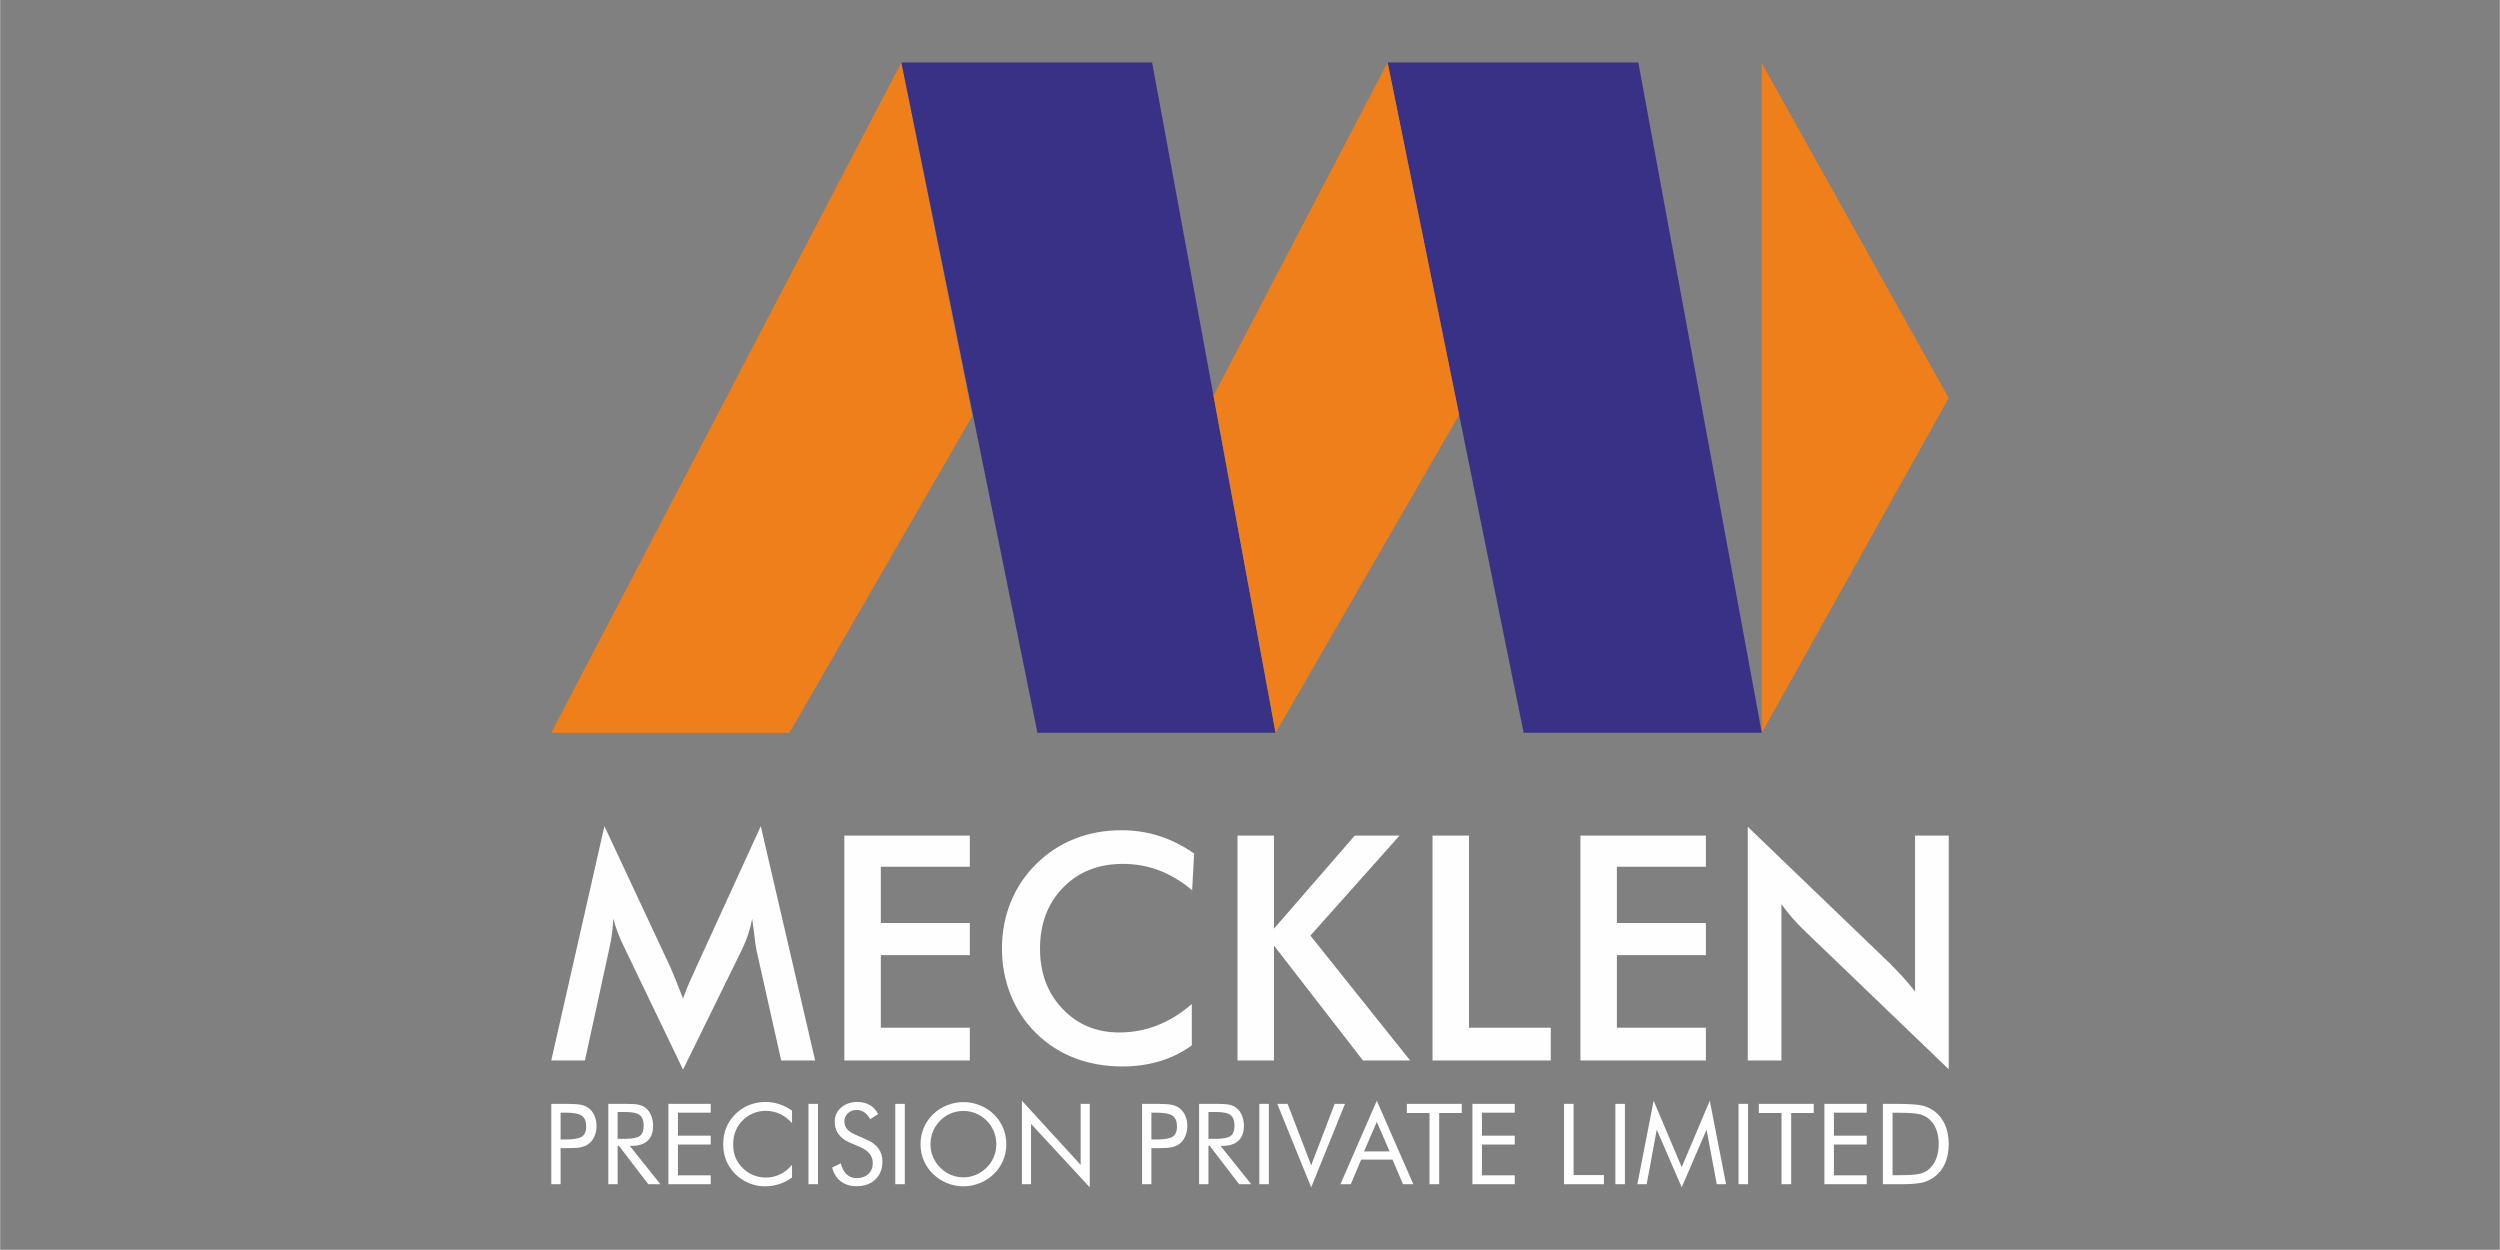
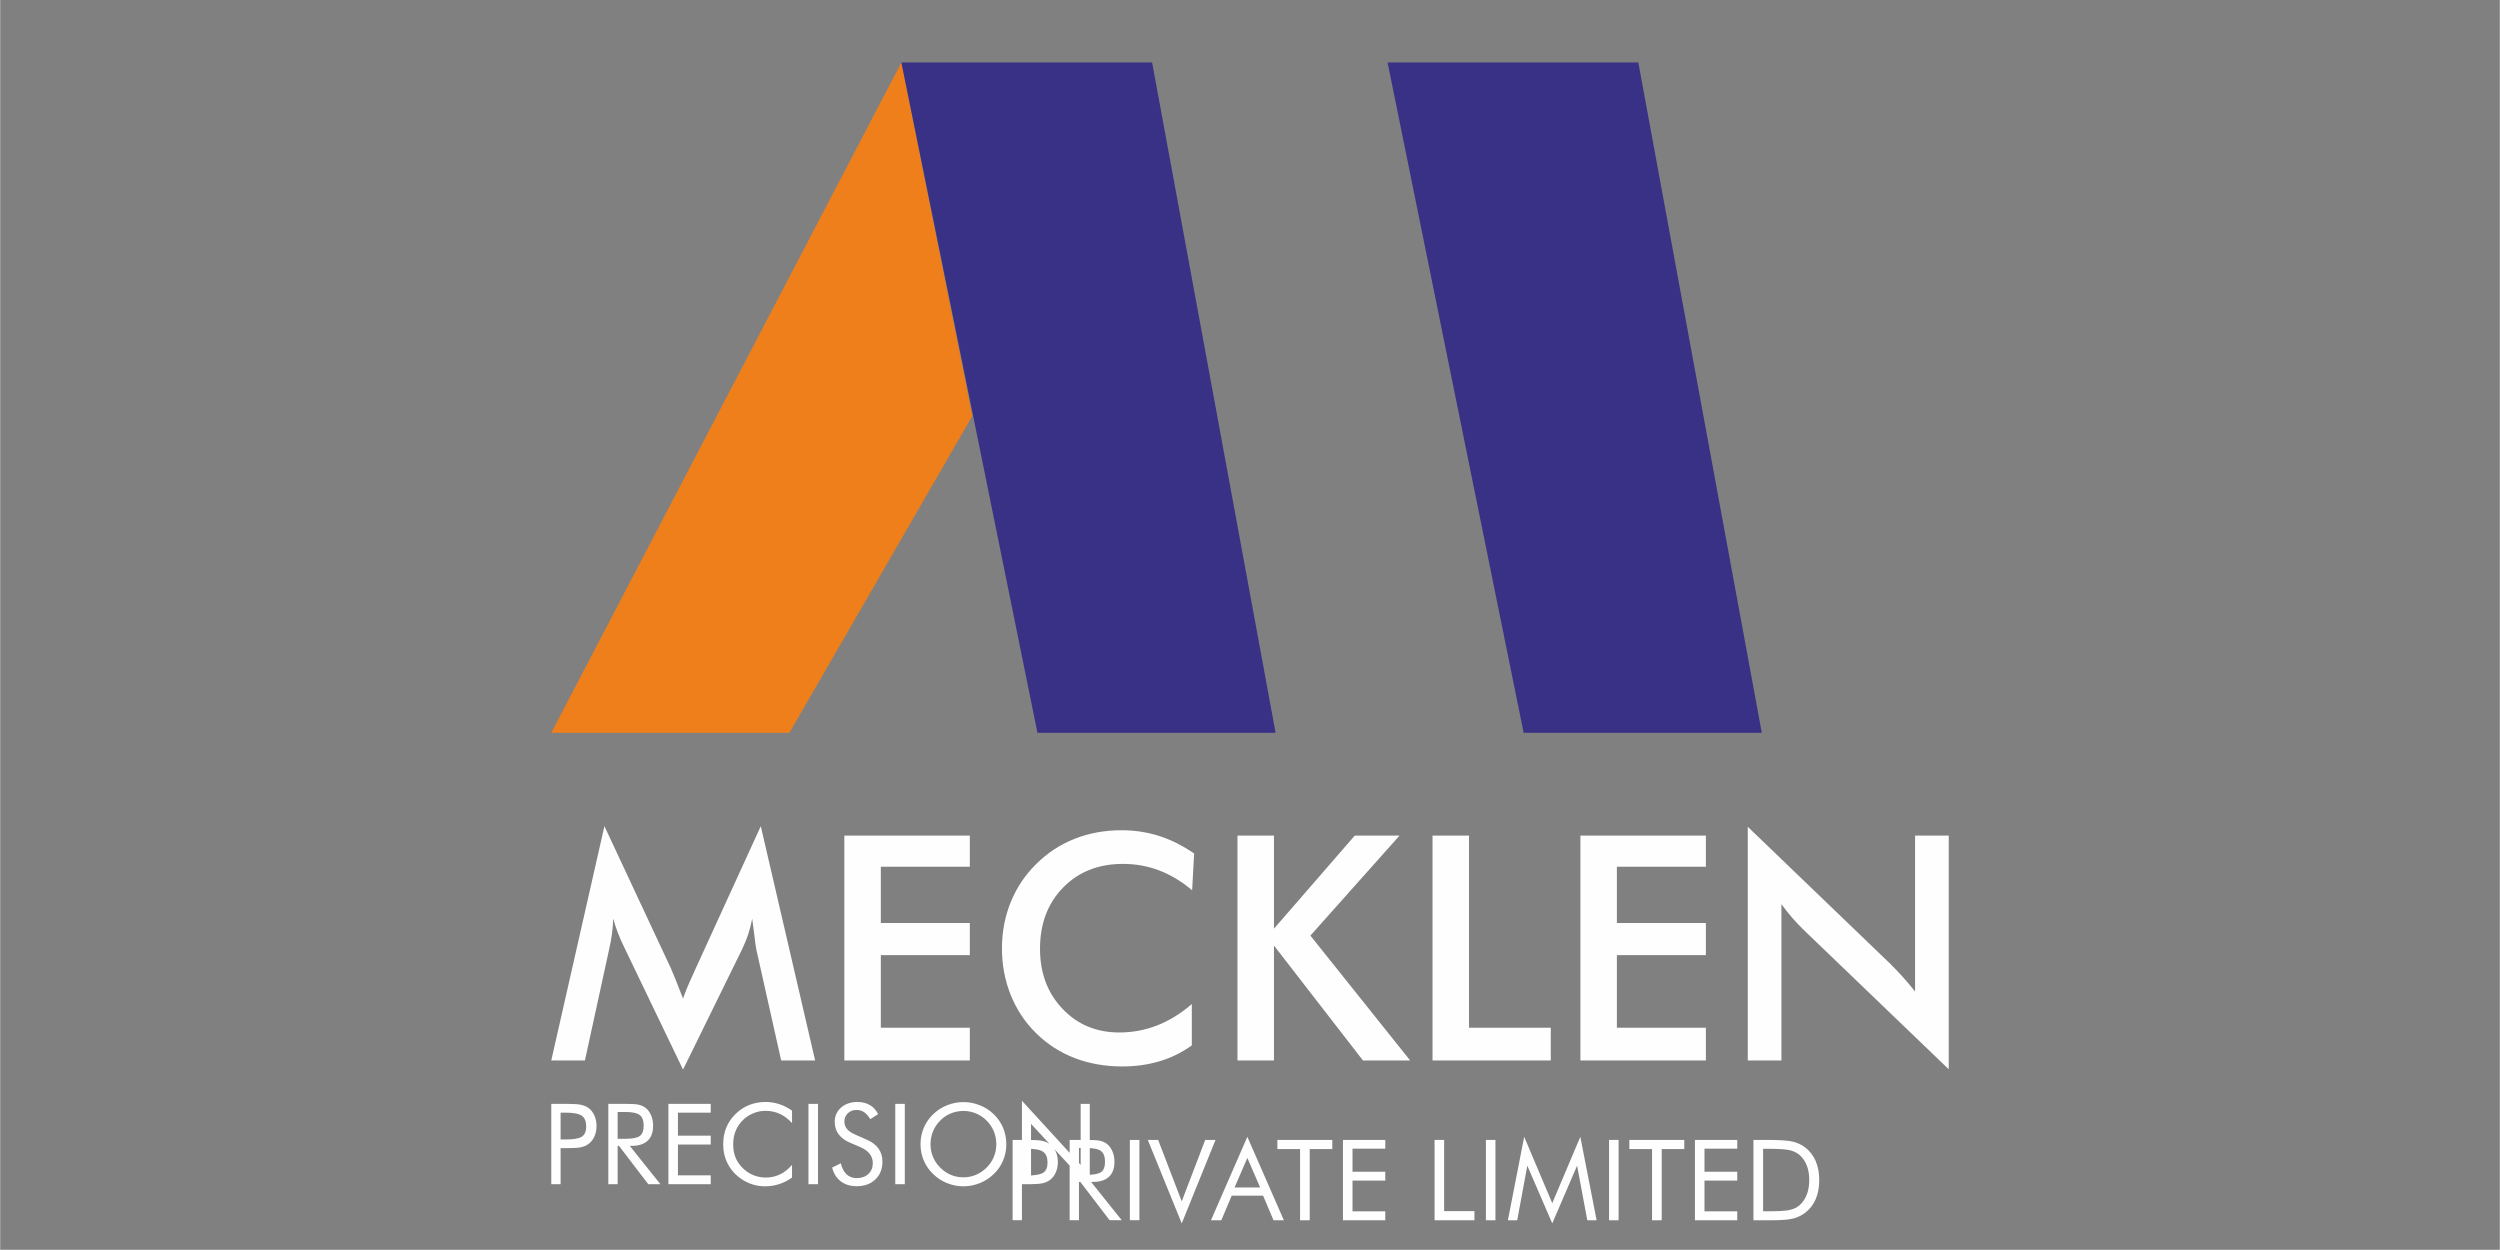
<svg xmlns="http://www.w3.org/2000/svg" xml:space="preserve" width="6.667in" height="3.333in" version="1.1" style="shape-rendering:geometricPrecision; text-rendering:geometricPrecision; image-rendering:optimizeQuality; fill-rule:evenodd; clip-rule:evenodd" viewBox="0 0 6666.67 3333.34">
  <rect x="0" y="0" width="6666.67" height="3333.34" fill="#808080" stroke="none" />
  <defs>
    <style type="text/css">
   
    .fil0 {fill:none}
    .fil2 {fill:#393185}
    .fil1 {fill:#EF7F1A}
    .fil3 {fill:#FEFEFE;fill-rule:nonzero}
   
  </style>
  </defs>
  <g id="Layer_x0020_1">
    <g id="_1626893903840">
-       <rect class="fil0" x="-0" y="-0" width="6666.67" height="3333.34" />
      <rect class="fil0" x="166.66" y="166.66" width="6333.35" height="3000.01" />
      <g>
        <polygon class="fil1" points="1469.77,1954.35 2104.92,1954.35 2269.79,1668.79 2592.72,1109.45 2403.56,166.66 " />
-         <polygon class="fil0" points="2766.45,1954.35 3401.6,1954.35 3566.47,1668.79 3889.4,1109.45 3700.24,166.66 " />
-         <polygon class="fil0" points="3072.29,166.66 2403.56,166.66 2766.45,1954.35 3401.6,1954.35 " />
-         <polygon class="fil1" points="4698.29,168.51 4698.29,1954.35 5196.87,1061.43 " />
        <polygon class="fil2" points="3236.01,1055.41 3072.29,166.66 2403.56,166.66 2766.45,1954.35 3401.6,1954.35 " />
        <polygon class="fil2" points="3700.28,166.66 4063.16,1954.35 4698.31,1954.35 4369.01,166.66 " />
-         <polygon class="fil1" points="3891.06,1106.54 3700.28,166.66 3236.01,1055.41 3401.6,1954.35 3566.47,1668.79 " />
      </g>
      <g>
        <path class="fil3" d="M2016.68 2532.23c-1.12,-4.61 -2.93,-17.48 -5.31,-38.44 -2.24,-17.48 -4.19,-32.02 -5.73,-43.48 -2.52,13.7 -6.01,27.4 -10.48,40.96 -4.48,13.7 -10.2,27.54 -17.06,41.8l-156.86 319.59 -156.86 -326.16c-6.57,-13.42 -12.3,-26.28 -17.06,-38.86 -4.75,-12.58 -8.94,-25.03 -12.44,-37.33 -0.28,12.58 -1.26,25.72 -3.07,39.57 -1.82,13.84 -4.48,28.24 -7.97,43.2l-64.31 295.26 -89.75 0 141.76 -624.92 176.99 378.45c2.66,5.87 6.85,15.94 12.44,29.78 5.59,13.98 12.3,31.17 20.27,51.59 5.73,-17.2 14.82,-39 27.12,-65.43 3.22,-7.13 5.73,-12.58 7.27,-16.35l172.94 -378.03 144.97 624.92 -90.59 0 -66.27 -296.1zm234.73 296.1l0 -599.75 334.69 0 0 83.04 -237.38 0 0 150.15 237.38 0 0 85.56 -237.38 0 0 193.77 237.38 0 0 87.24 -334.69 0zm927.59 -453.8c-27.54,-23.49 -56.76,-41.1 -87.38,-52.85 -30.76,-11.74 -63.05,-17.61 -96.88,-17.61 -65.43,0 -118.69,20.97 -159.8,63.05 -41.1,42.08 -61.65,96.46 -61.65,163.43 0,64.59 19.99,117.99 59.98,160.07 39.98,42.08 90.45,63.05 151.27,63.05 35.51,0 69.2,-6.29 101.35,-18.87 32.02,-12.58 62.77,-31.46 92.27,-56.9l0 110.17c-26.15,18.87 -54.67,32.99 -85.56,42.22 -30.9,9.37 -64.31,13.98 -100.24,13.98 -45.85,0 -88.22,-7.55 -127.08,-22.51 -39.01,-15.1 -73.12,-37.19 -102.62,-66.41 -29.22,-28.66 -51.59,-62.49 -67.38,-101.36 -15.66,-38.86 -23.49,-80.39 -23.49,-124.28 0,-44.04 7.83,-85.28 23.49,-123.87 15.8,-38.72 38.44,-72.56 68.22,-101.78 29.78,-29.5 63.89,-51.87 102.34,-66.96 38.44,-15.24 80.11,-22.79 124.84,-22.79 35.23,0 68.78,5.17 100.66,15.38 32.02,10.35 62.91,25.86 92.97,46.69l-5.31 98.14zm120.93 453.8l0 -599.75 97.3 0 0 248.29 215.57 -248.29 119.39 0 -237.8 266.74 266.04 333.01 -125.82 0 -237.38 -306.45 0 306.45 -97.3 0zm520.21 0l0 -599.75 97.3 0 0 512.52 218.09 0 0 87.24 -315.39 0zm394.38 0l0 -599.75 334.69 0 0 83.04 -237.38 0 0 150.15 237.38 0 0 85.56 -237.38 0 0 193.77 237.38 0 0 87.24 -334.69 0zm446.39 0l0 -623.24 381.1 366.42c10.34,10.35 20.83,21.39 31.59,33.13 10.63,11.74 21.81,25.03 33.55,39.7l0 -415.77 89.76 0 0 623.24 -388.51 -373.28c-10.35,-10.2 -20.41,-20.83 -30.06,-32.01 -9.79,-11.19 -18.87,-22.93 -27.68,-35.23l0 417.03 -89.75 0z" />
-         <path class="fil3" d="M1494.65 3062.15l0 96.14 -24.86 0 0 -214.15 44.88 0c15.72,0 27.31,0.85 34.69,2.5 7.44,1.65 13.88,4.39 19.32,8.19 6.84,4.84 12.18,11.53 16.02,20.02 3.84,8.49 5.79,17.87 5.79,28.2 0,10.38 -1.95,19.77 -5.79,28.25 -3.84,8.49 -9.19,15.18 -16.02,20.02 -5.44,3.89 -11.88,6.69 -19.22,8.33 -7.39,1.65 -18.97,2.5 -34.79,2.5l-7.14 0 -12.88 0zm0 -23.06l12.88 0c21.81,0 36.54,-2.54 44.08,-7.69 7.54,-5.09 11.33,-14.03 11.33,-26.81 0,-13.63 -3.89,-23.21 -11.63,-28.75 -7.74,-5.54 -22.37,-8.34 -43.78,-8.34l-12.88 0 0 71.58zm127.24 119.2l0 -214.15 50.32 0c14.33,0 24.86,0.8 31.5,2.4 6.69,1.65 12.58,4.39 17.67,8.29 6.34,4.94 11.23,11.63 14.72,19.96 3.55,8.34 5.29,17.57 5.29,27.7 0,17.52 -4.89,30.9 -14.67,39.98 -9.83,9.14 -24.16,13.68 -43.08,13.68l-4.54 0 81.76 102.13 -32.35 0 -78.17 -102.13 -3.59 0 0 102.13 -24.86 0zm24.86 -192.58l0 71.58 19.42 0c19.92,0 33.24,-2.55 39.98,-7.69 6.74,-5.09 10.08,-14.03 10.08,-26.81 0,-13.72 -3.44,-23.31 -10.38,-28.85 -6.94,-5.49 -20.17,-8.24 -39.69,-8.24l-19.42 0zm135.43 192.58l0 -214.15 112.92 0 0 23.36 -87.46 0 0 61.4 87.46 0 0 23.66 -87.46 0 0 82.06 87.46 0 0 23.66 -112.92 0zm329.76 -162.93c-10.23,-11.13 -21.17,-19.37 -32.75,-24.66 -11.63,-5.34 -24.46,-7.99 -38.48,-7.99 -11.33,0 -22.36,2.3 -33.15,6.89 -10.73,4.59 -20.12,10.98 -28,19.17 -8.19,8.48 -14.33,17.97 -18.42,28.45 -4.09,10.48 -6.14,22.06 -6.14,34.74 0,9.94 1.2,19.12 3.64,27.51 2.45,8.39 6.09,16.07 10.98,23.11 8.58,12.18 19.12,21.56 31.65,28.15 12.53,6.59 26.06,9.89 40.58,9.89 13.68,0 26.36,-2.85 38.04,-8.49 11.73,-5.64 22.41,-14.07 32.05,-25.31l0 33.8c-10.63,7.69 -22.06,13.53 -34.3,17.47 -12.23,3.94 -24.91,5.89 -37.98,5.89 -11.28,0 -22.31,-1.7 -33.05,-5.04 -10.73,-3.35 -20.77,-8.29 -30.15,-14.73 -15.57,-10.78 -27.51,-24.11 -35.74,-39.88 -8.24,-15.82 -12.38,-33.15 -12.38,-52.07 0,-16.47 2.74,-31.5 8.29,-44.97 5.49,-13.53 13.88,-25.76 25.21,-36.79 10.93,-10.53 23.01,-18.42 36.29,-23.61 13.28,-5.24 27.76,-7.84 43.43,-7.84 12.43,0 24.41,1.9 35.99,5.64 11.63,3.74 23.06,9.54 34.39,17.42l0 33.24zm43.78 162.93l0 -214.15 25.46 0 0 214.15 -25.46 0zm155.19 -118.85c13.93,5.94 24.46,13.83 31.5,23.66 7.09,9.83 10.63,21.52 10.63,34.94 0,19.67 -6.29,35.54 -18.82,47.57 -12.53,12.03 -29.1,18.07 -49.81,18.07 -16.87,0 -31,-4.29 -42.43,-12.93 -11.38,-8.63 -19.07,-20.86 -23.11,-36.74l23.11 -11.43c3.15,12.98 8.29,22.81 15.48,29.5 7.14,6.69 16.12,10.04 26.96,10.04 12.78,0 23.11,-3.69 31.05,-11.03 7.89,-7.39 11.83,-16.97 11.83,-28.75 0,-9.59 -2.74,-17.87 -8.29,-24.96 -5.49,-7.09 -13.78,-13.03 -24.91,-17.92l-26.06 -11.13c-14.23,-5.94 -24.86,-13.58 -31.8,-22.96 -6.99,-9.33 -10.48,-20.56 -10.48,-33.64 0,-15.23 5.64,-27.81 16.97,-37.74 11.33,-9.93 25.76,-14.93 43.33,-14.93 12.83,0 24.01,2.74 33.39,8.19 9.44,5.49 16.78,13.53 22.02,24.21l-21.07 13.43c-4.74,-8.29 -10.13,-14.43 -16.07,-18.47 -5.94,-4.04 -12.68,-6.09 -20.17,-6.09 -9.58,0 -17.42,2.94 -23.51,8.79 -6.09,5.84 -9.13,13.28 -9.13,22.36 0,7.59 2.35,14.18 7.04,19.72 4.64,5.59 11.93,10.48 21.76,14.78l30.6 13.48zm76.33 118.85l0 -214.15 25.46 0 0 214.15 -25.46 0zm181.75 -18.27c11.68,0 22.86,-2.19 33.39,-6.64 10.58,-4.44 20.12,-10.93 28.6,-19.42 8.39,-8.39 14.78,-17.87 19.17,-28.5 4.39,-10.63 6.59,-21.91 6.59,-33.8 0,-11.98 -2.2,-23.41 -6.64,-34.24 -4.44,-10.83 -10.83,-20.37 -19.12,-28.65 -8.39,-8.39 -17.87,-14.78 -28.45,-19.17 -10.53,-4.39 -21.76,-6.59 -33.54,-6.59 -11.88,0 -23.17,2.2 -33.8,6.59 -10.63,4.39 -20.02,10.78 -28.2,19.17 -8.39,8.48 -14.78,18.07 -19.17,28.8 -4.39,10.73 -6.59,22.11 -6.59,34.09 0,11.88 2.15,23.11 6.49,33.65 4.34,10.53 10.78,20.07 19.27,28.65 8.59,8.59 18.12,15.07 28.56,19.47 10.48,4.39 21.66,6.59 33.44,6.59zm114.41 -88.35c0,15.33 -2.84,29.75 -8.48,43.28 -5.64,13.58 -13.88,25.61 -24.71,36.14 -10.83,10.53 -23.31,18.62 -37.39,24.36 -14.13,5.69 -28.7,8.54 -43.83,8.54 -15.13,0 -29.65,-2.84 -43.68,-8.54 -13.98,-5.74 -26.41,-13.83 -37.24,-24.36 -10.93,-10.63 -19.22,-22.71 -24.96,-36.29 -5.69,-13.53 -8.54,-27.91 -8.54,-43.13 0,-15.32 2.85,-29.75 8.54,-43.38 5.74,-13.58 14.03,-25.71 24.96,-36.34 10.73,-10.43 23.11,-18.47 37.19,-24.11 14.03,-5.64 28.6,-8.49 43.73,-8.49 15.22,0 29.85,2.85 43.98,8.49 14.07,5.64 26.51,13.68 37.24,24.11 10.83,10.53 19.07,22.61 24.71,36.19 5.64,13.63 8.48,28.1 8.48,43.53zm41.68 106.63l0 -222.54 156.65 171.07 0 -162.69 24.26 0 0 222.54 -156.64 -169.27 0 160.89 -24.26 0zm345.28 -96.14l0 96.14 -24.86 0 0 -214.15 44.88 0c15.72,0 27.31,0.85 34.69,2.5 7.44,1.65 13.88,4.39 19.32,8.19 6.84,4.84 12.18,11.53 16.02,20.02 3.84,8.49 5.79,17.87 5.79,28.2 0,10.38 -1.95,19.77 -5.79,28.25 -3.84,8.49 -9.19,15.18 -16.02,20.02 -5.44,3.89 -11.88,6.69 -19.22,8.33 -7.39,1.65 -18.97,2.5 -34.79,2.5l-7.14 0 -12.88 0zm0 -23.06l12.88 0c21.81,0 36.54,-2.54 44.08,-7.69 7.54,-5.09 11.33,-14.03 11.33,-26.81 0,-13.63 -3.89,-23.21 -11.63,-28.75 -7.74,-5.54 -22.37,-8.34 -43.78,-8.34l-12.88 0 0 71.58zm127.24 119.2l0 -214.15 50.32 0c14.33,0 24.86,0.8 31.5,2.4 6.69,1.65 12.58,4.39 17.67,8.29 6.34,4.94 11.23,11.63 14.72,19.96 3.55,8.34 5.29,17.57 5.29,27.7 0,17.52 -4.89,30.9 -14.67,39.98 -9.83,9.14 -24.16,13.68 -43.08,13.68l-4.54 0 81.76 102.13 -32.35 0 -78.17 -102.13 -3.59 0 0 102.13 -24.86 0zm24.86 -192.58l0 71.58 19.42 0c19.92,0 33.24,-2.55 39.98,-7.69 6.74,-5.09 10.08,-14.03 10.08,-26.81 0,-13.72 -3.44,-23.31 -10.38,-28.85 -6.94,-5.49 -20.17,-8.24 -39.69,-8.24l-19.42 0zm135.73 192.58l0 -214.15 25.46 0 0 214.15 -25.46 0zm138.37 8.39l-90.5 -222.54 27.61 0 62.89 163.83 62.6 -163.83 27.5 0 -90.1 222.54zm174.97 -174.61l-34.04 78.77 68.14 0 -34.09 -78.77zm0 -56.31l97.39 222.54 -27.61 0 -27.8 -65.59 -83.61 0 -27.8 65.59 -27.56 0 96.99 -222.54zm140.62 222.54l0 -189.89 -60.5 0 0 -24.26 146.46 0 0 24.26 -60.2 0 0 189.89 -25.76 0zm114.36 0l0 -214.15 112.92 0 0 23.36 -87.46 0 0 61.4 87.46 0 0 23.66 -87.46 0 0 82.06 87.46 0 0 23.66 -112.92 0zm244.4 0l0 -214.15 25.46 0 0 189.89 80.87 0 0 24.26 -106.33 0zm136.88 0l0 -214.15 25.46 0 0 214.15 -25.46 0zm176.96 8.39l-66.54 -153.85 -26.91 145.46 -24.86 0 43.43 -222.54 74.87 177.06 74.88 -177.06 43.43 222.54 -24.86 0 -27.2 -145.46 -66.24 153.85zm151.5 -8.39l0 -214.15 25.46 0 0 214.15 -25.46 0zm114.66 0l0 -189.89 -60.5 0 0 -24.26 146.46 0 0 24.26 -60.2 0 0 189.89 -25.76 0zm114.36 0l0 -214.15 112.92 0 0 23.36 -87.46 0 0 61.4 87.46 0 0 23.66 -87.46 0 0 82.06 87.46 0 0 23.66 -112.92 0zm181.8 -23.96l16.22 0c26.31,0 44.52,-1.15 54.66,-3.44 10.13,-2.3 18.57,-6.19 25.31,-11.78 8.78,-7.29 15.47,-16.72 20.02,-28.26 4.59,-11.58 6.89,-24.81 6.89,-39.73 0,-14.98 -2.25,-28.15 -6.79,-39.54 -4.54,-11.33 -11.23,-20.72 -20.11,-28.15 -6.74,-5.64 -15.28,-9.63 -25.66,-12.03 -10.39,-2.39 -28.46,-3.59 -54.31,-3.59l-16.22 0 0 166.53zm-25.76 23.96l0 -214.15 41.13 0c30.4,0 51.81,1.55 64.24,4.59 12.43,3.09 23.36,8.24 32.7,15.43 12.28,9.48 21.61,21.56 27.95,36.29 6.34,14.73 9.48,31.7 9.48,50.92 0,19.12 -3.14,35.99 -9.43,50.67 -6.29,14.67 -15.63,26.76 -28,36.24 -9.39,7.19 -20.02,12.33 -31.95,15.43 -11.98,3.04 -30.55,4.59 -55.81,4.59l-9.19 0 -41.13 0z" />
+         <path class="fil3" d="M1494.65 3062.15l0 96.14 -24.86 0 0 -214.15 44.88 0c15.72,0 27.31,0.85 34.69,2.5 7.44,1.65 13.88,4.39 19.32,8.19 6.84,4.84 12.18,11.53 16.02,20.02 3.84,8.49 5.79,17.87 5.79,28.2 0,10.38 -1.95,19.77 -5.79,28.25 -3.84,8.49 -9.19,15.18 -16.02,20.02 -5.44,3.89 -11.88,6.69 -19.22,8.33 -7.39,1.65 -18.97,2.5 -34.79,2.5l-7.14 0 -12.88 0zm0 -23.06l12.88 0c21.81,0 36.54,-2.54 44.08,-7.69 7.54,-5.09 11.33,-14.03 11.33,-26.81 0,-13.63 -3.89,-23.21 -11.63,-28.75 -7.74,-5.54 -22.37,-8.34 -43.78,-8.34l-12.88 0 0 71.58zm127.24 119.2l0 -214.15 50.32 0c14.33,0 24.86,0.8 31.5,2.4 6.69,1.65 12.58,4.39 17.67,8.29 6.34,4.94 11.23,11.63 14.72,19.96 3.55,8.34 5.29,17.57 5.29,27.7 0,17.52 -4.89,30.9 -14.67,39.98 -9.83,9.14 -24.16,13.68 -43.08,13.68l-4.54 0 81.76 102.13 -32.35 0 -78.17 -102.13 -3.59 0 0 102.13 -24.86 0zm24.86 -192.58l0 71.58 19.42 0c19.92,0 33.24,-2.55 39.98,-7.69 6.74,-5.09 10.08,-14.03 10.08,-26.81 0,-13.72 -3.44,-23.31 -10.38,-28.85 -6.94,-5.49 -20.17,-8.24 -39.69,-8.24l-19.42 0zm135.43 192.58l0 -214.15 112.92 0 0 23.36 -87.46 0 0 61.4 87.46 0 0 23.66 -87.46 0 0 82.06 87.46 0 0 23.66 -112.92 0zm329.76 -162.93c-10.23,-11.13 -21.17,-19.37 -32.75,-24.66 -11.63,-5.34 -24.46,-7.99 -38.48,-7.99 -11.33,0 -22.36,2.3 -33.15,6.89 -10.73,4.59 -20.12,10.98 -28,19.17 -8.19,8.48 -14.33,17.97 -18.42,28.45 -4.09,10.48 -6.14,22.06 -6.14,34.74 0,9.94 1.2,19.12 3.64,27.51 2.45,8.39 6.09,16.07 10.98,23.11 8.58,12.18 19.12,21.56 31.65,28.15 12.53,6.59 26.06,9.89 40.58,9.89 13.68,0 26.36,-2.85 38.04,-8.49 11.73,-5.64 22.41,-14.07 32.05,-25.31l0 33.8c-10.63,7.69 -22.06,13.53 -34.3,17.47 -12.23,3.94 -24.91,5.89 -37.98,5.89 -11.28,0 -22.31,-1.7 -33.05,-5.04 -10.73,-3.35 -20.77,-8.29 -30.15,-14.73 -15.57,-10.78 -27.51,-24.11 -35.74,-39.88 -8.24,-15.82 -12.38,-33.15 -12.38,-52.07 0,-16.47 2.74,-31.5 8.29,-44.97 5.49,-13.53 13.88,-25.76 25.21,-36.79 10.93,-10.53 23.01,-18.42 36.29,-23.61 13.28,-5.24 27.76,-7.84 43.43,-7.84 12.43,0 24.41,1.9 35.99,5.64 11.63,3.74 23.06,9.54 34.39,17.42l0 33.24zm43.78 162.93l0 -214.15 25.46 0 0 214.15 -25.46 0zm155.19 -118.85c13.93,5.94 24.46,13.83 31.5,23.66 7.09,9.83 10.63,21.52 10.63,34.94 0,19.67 -6.29,35.54 -18.82,47.57 -12.53,12.03 -29.1,18.07 -49.81,18.07 -16.87,0 -31,-4.29 -42.43,-12.93 -11.38,-8.63 -19.07,-20.86 -23.11,-36.74l23.11 -11.43c3.15,12.98 8.29,22.81 15.48,29.5 7.14,6.69 16.12,10.04 26.96,10.04 12.78,0 23.11,-3.69 31.05,-11.03 7.89,-7.39 11.83,-16.97 11.83,-28.75 0,-9.59 -2.74,-17.87 -8.29,-24.96 -5.49,-7.09 -13.78,-13.03 -24.91,-17.92l-26.06 -11.13c-14.23,-5.94 -24.86,-13.58 -31.8,-22.96 -6.99,-9.33 -10.48,-20.56 -10.48,-33.64 0,-15.23 5.64,-27.81 16.97,-37.74 11.33,-9.93 25.76,-14.93 43.33,-14.93 12.83,0 24.01,2.74 33.39,8.19 9.44,5.49 16.78,13.53 22.02,24.21l-21.07 13.43c-4.74,-8.29 -10.13,-14.43 -16.07,-18.47 -5.94,-4.04 -12.68,-6.09 -20.17,-6.09 -9.58,0 -17.42,2.94 -23.51,8.79 -6.09,5.84 -9.13,13.28 -9.13,22.36 0,7.59 2.35,14.18 7.04,19.72 4.64,5.59 11.93,10.48 21.76,14.78l30.6 13.48zm76.33 118.85l0 -214.15 25.46 0 0 214.15 -25.46 0zm181.75 -18.27c11.68,0 22.86,-2.19 33.39,-6.64 10.58,-4.44 20.12,-10.93 28.6,-19.42 8.39,-8.39 14.78,-17.87 19.17,-28.5 4.39,-10.63 6.59,-21.91 6.59,-33.8 0,-11.98 -2.2,-23.41 -6.64,-34.24 -4.44,-10.83 -10.83,-20.37 -19.12,-28.65 -8.39,-8.39 -17.87,-14.78 -28.45,-19.17 -10.53,-4.39 -21.76,-6.59 -33.54,-6.59 -11.88,0 -23.17,2.2 -33.8,6.59 -10.63,4.39 -20.02,10.78 -28.2,19.17 -8.39,8.48 -14.78,18.07 -19.17,28.8 -4.39,10.73 -6.59,22.11 -6.59,34.09 0,11.88 2.15,23.11 6.49,33.65 4.34,10.53 10.78,20.07 19.27,28.65 8.59,8.59 18.12,15.07 28.56,19.47 10.48,4.39 21.66,6.59 33.44,6.59zm114.41 -88.35c0,15.33 -2.84,29.75 -8.48,43.28 -5.64,13.58 -13.88,25.61 -24.71,36.14 -10.83,10.53 -23.31,18.62 -37.39,24.36 -14.13,5.69 -28.7,8.54 -43.83,8.54 -15.13,0 -29.65,-2.84 -43.68,-8.54 -13.98,-5.74 -26.41,-13.83 -37.24,-24.36 -10.93,-10.63 -19.22,-22.71 -24.96,-36.29 -5.69,-13.53 -8.54,-27.91 -8.54,-43.13 0,-15.32 2.85,-29.75 8.54,-43.38 5.74,-13.58 14.03,-25.71 24.96,-36.34 10.73,-10.43 23.11,-18.47 37.19,-24.11 14.03,-5.64 28.6,-8.49 43.73,-8.49 15.22,0 29.85,2.85 43.98,8.49 14.07,5.64 26.51,13.68 37.24,24.11 10.83,10.53 19.07,22.61 24.71,36.19 5.64,13.63 8.48,28.1 8.48,43.53zm41.68 106.63l0 -222.54 156.65 171.07 0 -162.69 24.26 0 0 222.54 -156.64 -169.27 0 160.89 -24.26 0zl0 96.14 -24.86 0 0 -214.15 44.88 0c15.72,0 27.31,0.85 34.69,2.5 7.44,1.65 13.88,4.39 19.32,8.19 6.84,4.84 12.18,11.53 16.02,20.02 3.84,8.49 5.79,17.87 5.79,28.2 0,10.38 -1.95,19.77 -5.79,28.25 -3.84,8.49 -9.19,15.18 -16.02,20.02 -5.44,3.89 -11.88,6.69 -19.22,8.33 -7.39,1.65 -18.97,2.5 -34.79,2.5l-7.14 0 -12.88 0zm0 -23.06l12.88 0c21.81,0 36.54,-2.54 44.08,-7.69 7.54,-5.09 11.33,-14.03 11.33,-26.81 0,-13.63 -3.89,-23.21 -11.63,-28.75 -7.74,-5.54 -22.37,-8.34 -43.78,-8.34l-12.88 0 0 71.58zm127.24 119.2l0 -214.15 50.32 0c14.33,0 24.86,0.8 31.5,2.4 6.69,1.65 12.58,4.39 17.67,8.29 6.34,4.94 11.23,11.63 14.72,19.96 3.55,8.34 5.29,17.57 5.29,27.7 0,17.52 -4.89,30.9 -14.67,39.98 -9.83,9.14 -24.16,13.68 -43.08,13.68l-4.54 0 81.76 102.13 -32.35 0 -78.17 -102.13 -3.59 0 0 102.13 -24.86 0zm24.86 -192.58l0 71.58 19.42 0c19.92,0 33.24,-2.55 39.98,-7.69 6.74,-5.09 10.08,-14.03 10.08,-26.81 0,-13.72 -3.44,-23.31 -10.38,-28.85 -6.94,-5.49 -20.17,-8.24 -39.69,-8.24l-19.42 0zm135.73 192.58l0 -214.15 25.46 0 0 214.15 -25.46 0zm138.37 8.39l-90.5 -222.54 27.61 0 62.89 163.83 62.6 -163.83 27.5 0 -90.1 222.54zm174.97 -174.61l-34.04 78.77 68.14 0 -34.09 -78.77zm0 -56.31l97.39 222.54 -27.61 0 -27.8 -65.59 -83.61 0 -27.8 65.59 -27.56 0 96.99 -222.54zm140.62 222.54l0 -189.89 -60.5 0 0 -24.26 146.46 0 0 24.26 -60.2 0 0 189.89 -25.76 0zm114.36 0l0 -214.15 112.92 0 0 23.36 -87.46 0 0 61.4 87.46 0 0 23.66 -87.46 0 0 82.06 87.46 0 0 23.66 -112.92 0zm244.4 0l0 -214.15 25.46 0 0 189.89 80.87 0 0 24.26 -106.33 0zm136.88 0l0 -214.15 25.46 0 0 214.15 -25.46 0zm176.96 8.39l-66.54 -153.85 -26.91 145.46 -24.86 0 43.43 -222.54 74.87 177.06 74.88 -177.06 43.43 222.54 -24.86 0 -27.2 -145.46 -66.24 153.85zm151.5 -8.39l0 -214.15 25.46 0 0 214.15 -25.46 0zm114.66 0l0 -189.89 -60.5 0 0 -24.26 146.46 0 0 24.26 -60.2 0 0 189.89 -25.76 0zm114.36 0l0 -214.15 112.92 0 0 23.36 -87.46 0 0 61.4 87.46 0 0 23.66 -87.46 0 0 82.06 87.46 0 0 23.66 -112.92 0zm181.8 -23.96l16.22 0c26.31,0 44.52,-1.15 54.66,-3.44 10.13,-2.3 18.57,-6.19 25.31,-11.78 8.78,-7.29 15.47,-16.72 20.02,-28.26 4.59,-11.58 6.89,-24.81 6.89,-39.73 0,-14.98 -2.25,-28.15 -6.79,-39.54 -4.54,-11.33 -11.23,-20.72 -20.11,-28.15 -6.74,-5.64 -15.28,-9.63 -25.66,-12.03 -10.39,-2.39 -28.46,-3.59 -54.31,-3.59l-16.22 0 0 166.53zm-25.76 23.96l0 -214.15 41.13 0c30.4,0 51.81,1.55 64.24,4.59 12.43,3.09 23.36,8.24 32.7,15.43 12.28,9.48 21.61,21.56 27.95,36.29 6.34,14.73 9.48,31.7 9.48,50.92 0,19.12 -3.14,35.99 -9.43,50.67 -6.29,14.67 -15.63,26.76 -28,36.24 -9.39,7.19 -20.02,12.33 -31.95,15.43 -11.98,3.04 -30.55,4.59 -55.81,4.59l-9.19 0 -41.13 0z" />
      </g>
    </g>
  </g>
</svg>